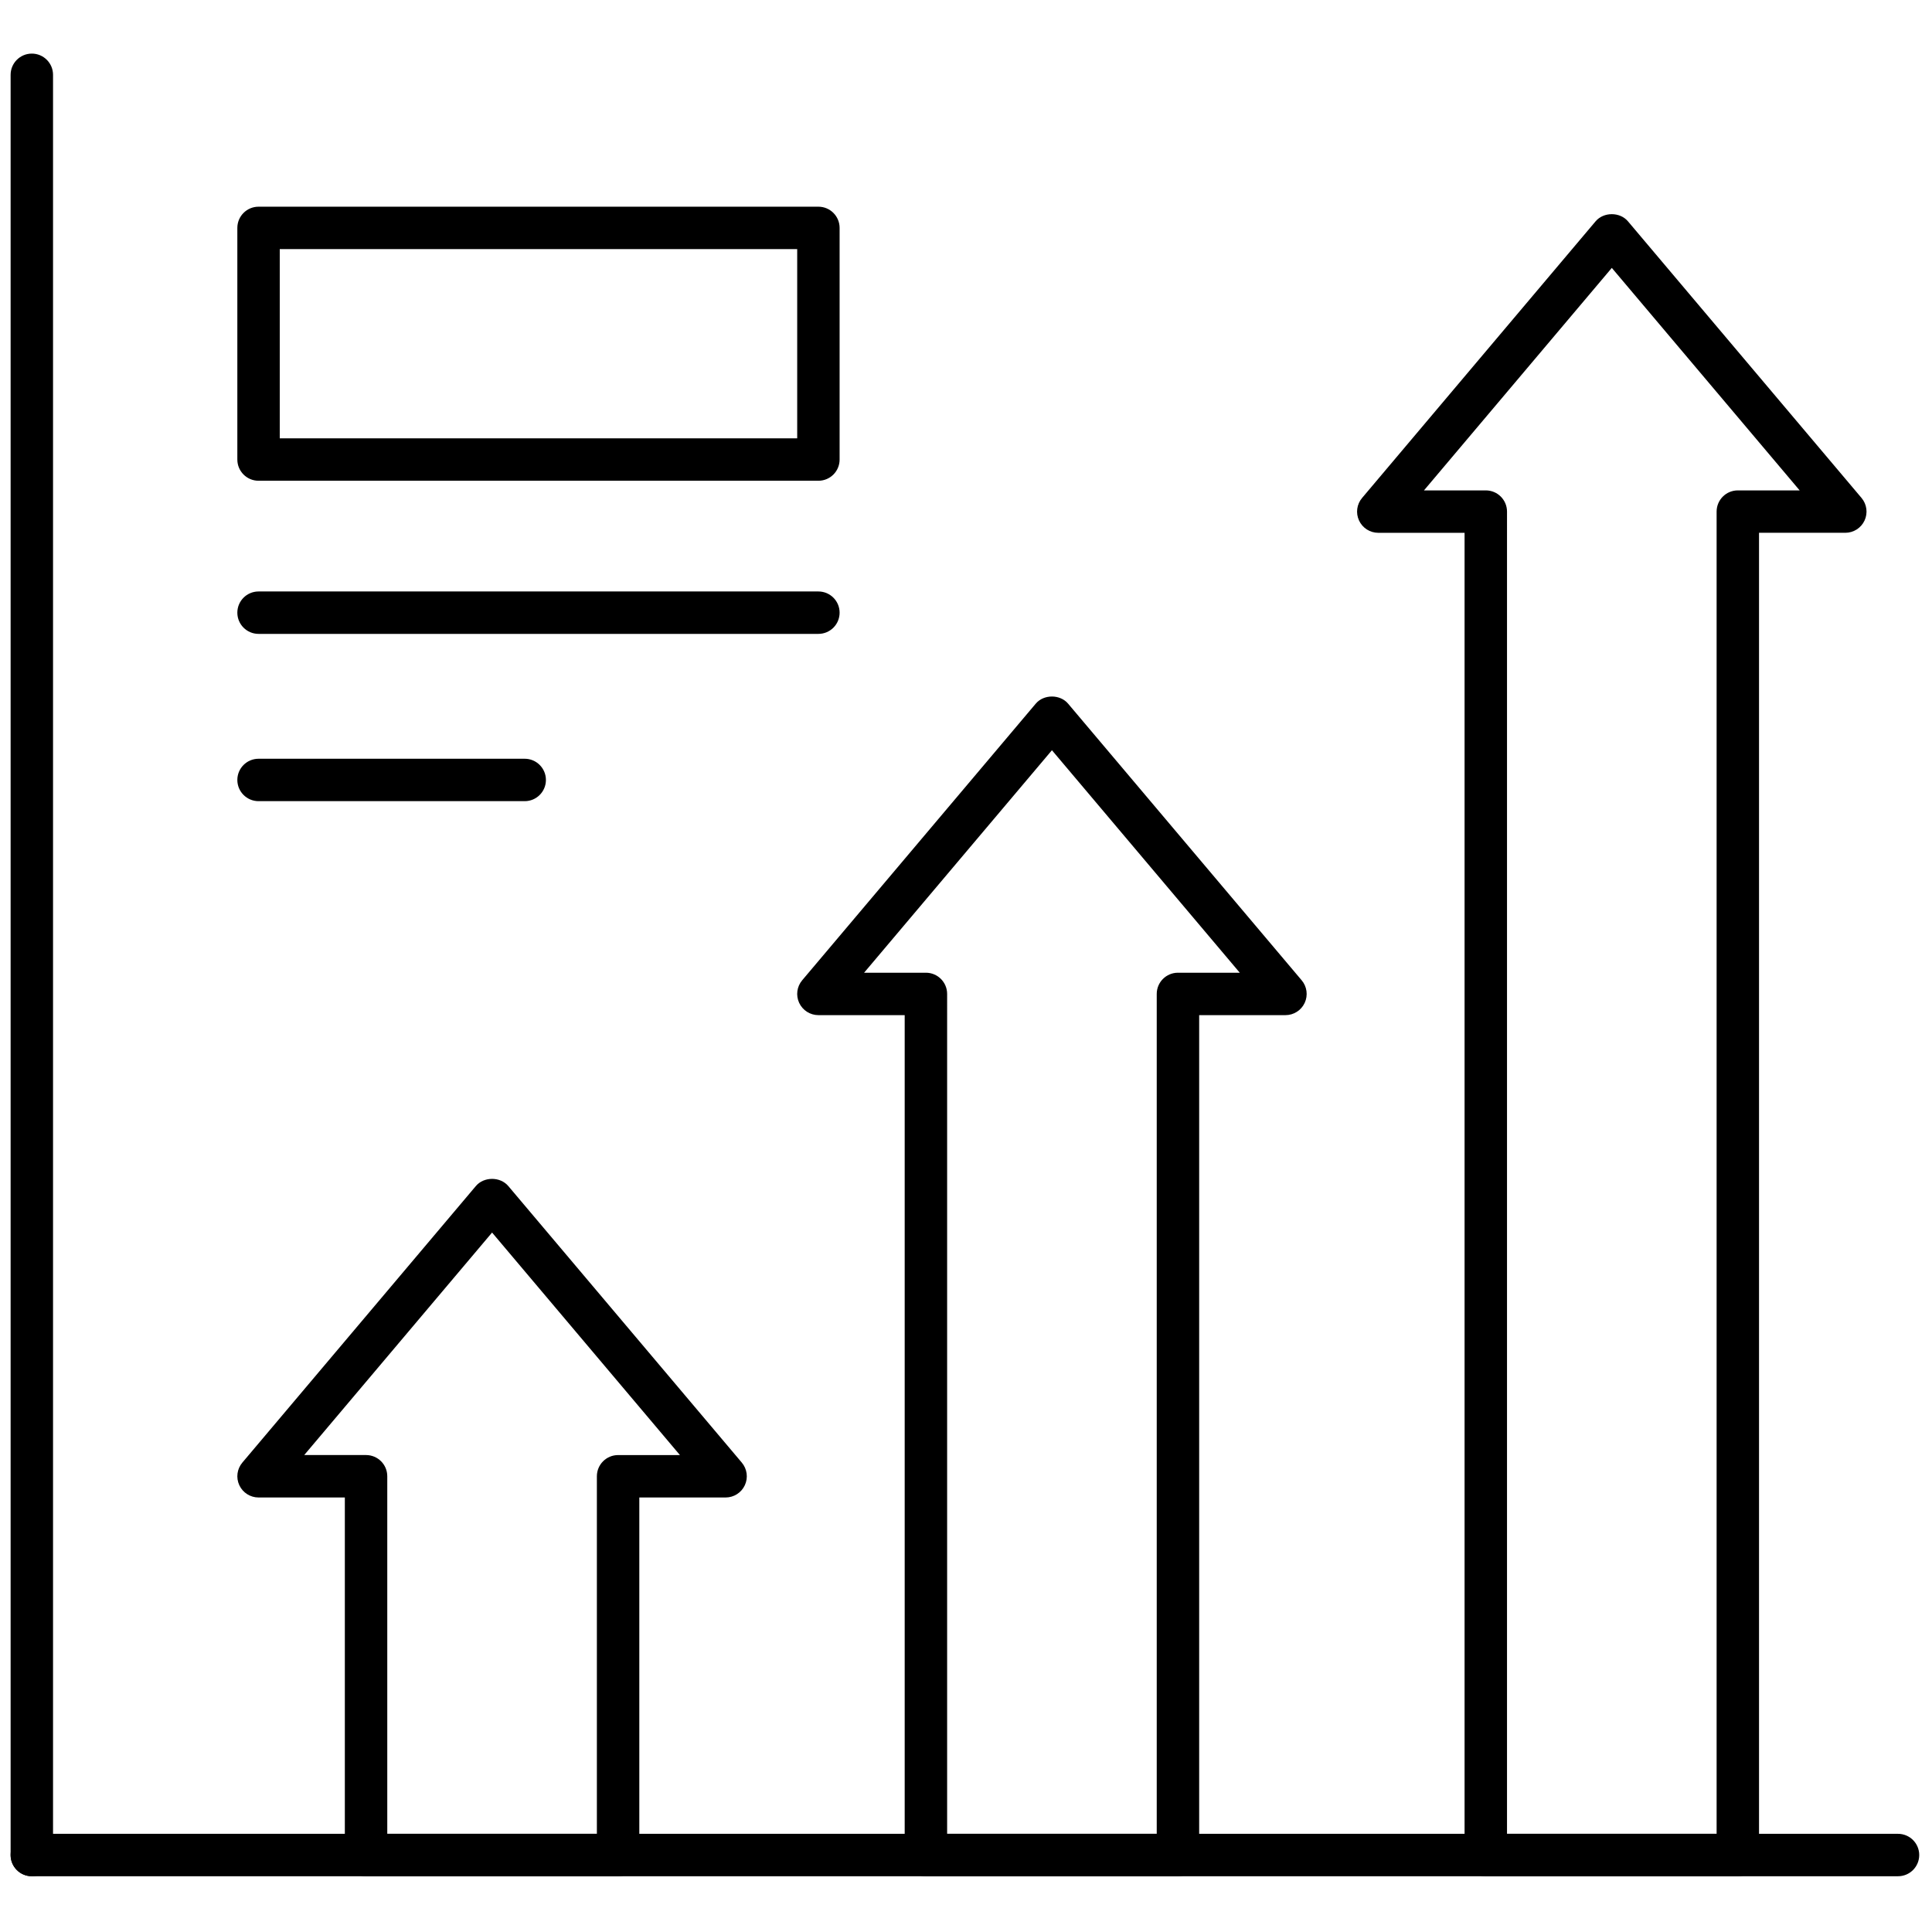
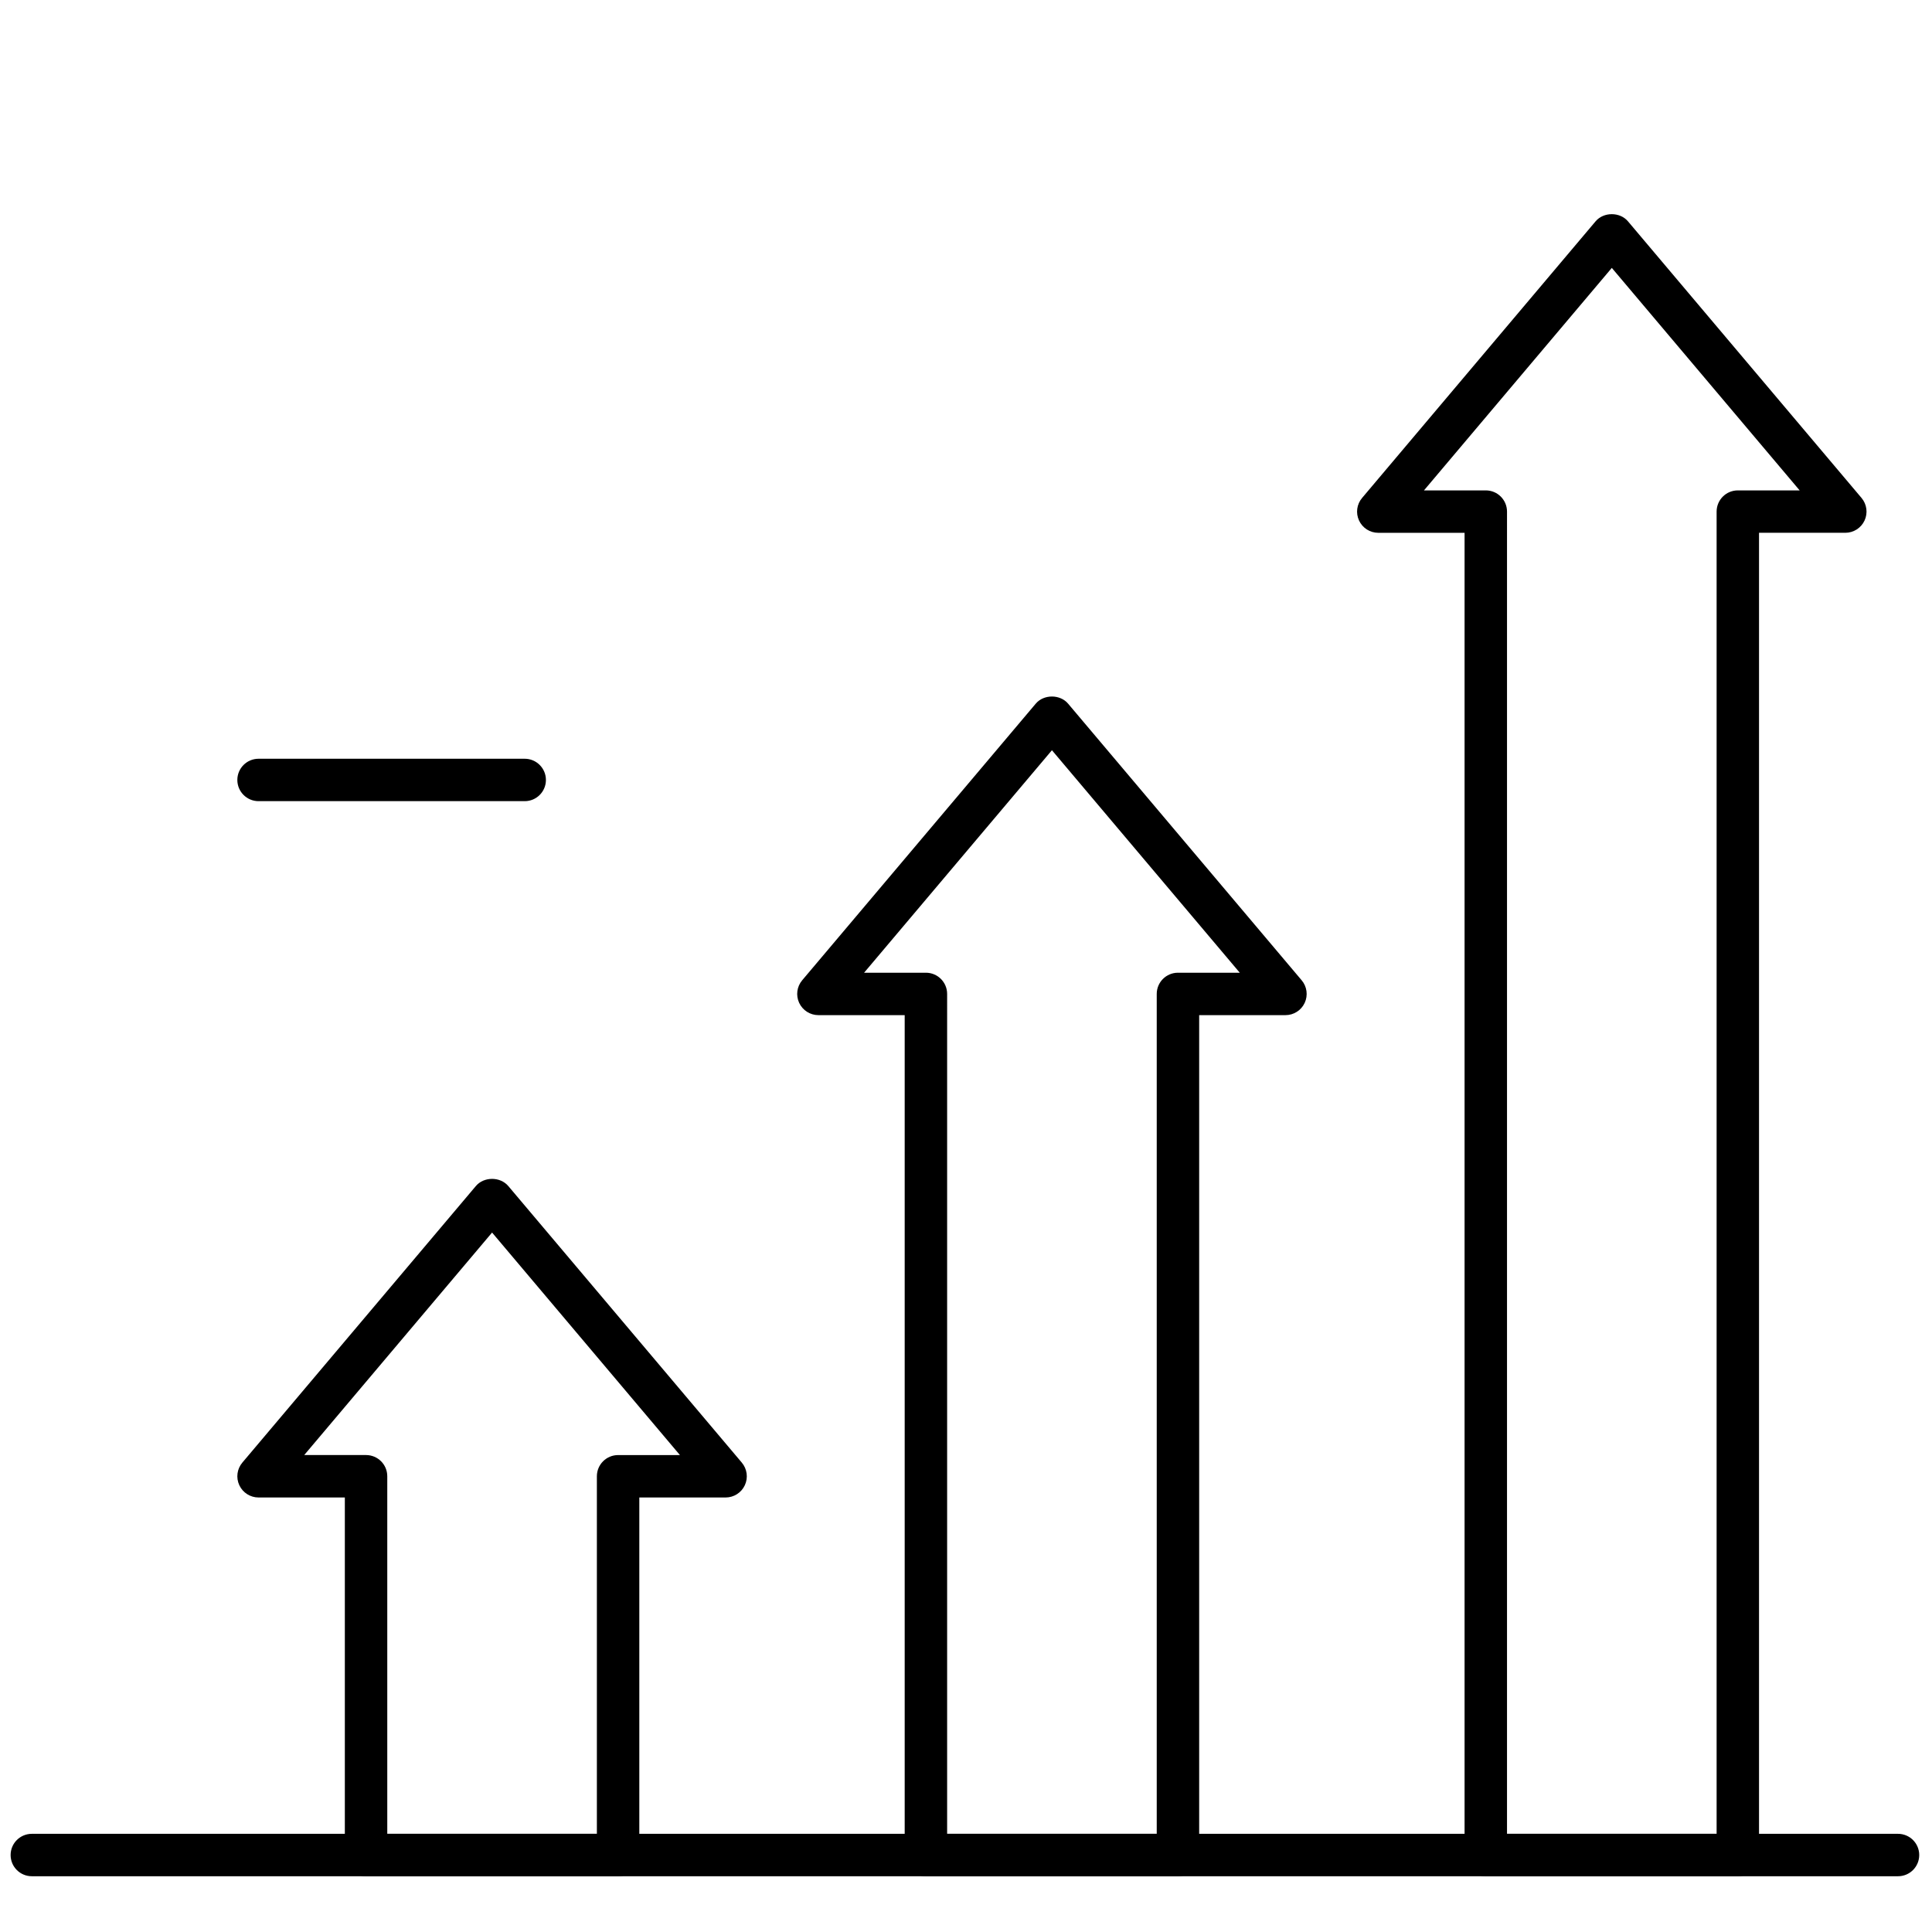
<svg xmlns="http://www.w3.org/2000/svg" width="256" height="256" viewBox="0 0 256 256" xml:space="preserve">
  <defs />
  <g style="stroke: none; stroke-width: 0; stroke-dasharray: none; stroke-linecap: butt; stroke-linejoin: miter; stroke-miterlimit: 10; fill: none; fill-rule: nonzero; opacity: 1;" transform="translate(1.407 1.407) scale(2.81 2.81)">
-     <path d="M 1 87.973 c -0.552 0 -1 -0.447 -1 -1 V 3.027 c 0 -0.552 0.448 -1 1 -1 s 1 0.448 1 1 v 83.946 C 2 87.525 1.552 87.973 1 87.973 z" style="stroke: none; stroke-width: 1; stroke-dasharray: none; stroke-linecap: butt; stroke-linejoin: miter; stroke-miterlimit: 10; fill: rgb(0,0,0); fill-rule: nonzero; opacity: 1;" transform=" matrix(1 0 0 1 0 0) " stroke-linecap="round" />
    <path d="M 89 87.973 H 1 c -0.552 0 -1 -0.447 -1 -1 s 0.448 -1 1 -1 h 88 c 0.553 0 1 0.447 1 1 S 89.553 87.973 89 87.973 z" style="stroke: none; stroke-width: 1; stroke-dasharray: none; stroke-linecap: butt; stroke-linejoin: miter; stroke-miterlimit: 10; fill: rgb(0,0,0); fill-rule: nonzero; opacity: 1;" transform=" matrix(1 0 0 1 0 0) " stroke-linecap="round" />
    <path d="M 28.645 87.973 H 16.76 c -0.552 0 -1 -0.447 -1 -1 v -16.86 h -4.069 c -0.389 0 -0.743 -0.226 -0.907 -0.579 c -0.164 -0.353 -0.108 -0.769 0.143 -1.066 l 11.012 -13.042 c 0.38 -0.449 1.148 -0.449 1.528 0 l 11.012 13.042 c 0.251 0.298 0.307 0.714 0.143 1.066 c -0.164 0.354 -0.518 0.579 -0.907 0.579 h -4.069 v 16.86 C 29.645 87.525 29.197 87.973 28.645 87.973 z M 17.76 85.973 h 9.885 v -16.86 c 0 -0.553 0.448 -1 1 -1 h 2.916 L 22.703 57.62 l -8.858 10.492 h 2.916 c 0.552 0 1 0.447 1 1 V 85.973 z" style="stroke: none; stroke-width: 1; stroke-dasharray: none; stroke-linecap: butt; stroke-linejoin: miter; stroke-miterlimit: 10; fill: rgb(0,0,0); fill-rule: nonzero; opacity: 1;" transform=" matrix(1 0 0 1 0 0) " stroke-linecap="round" />
    <path d="M 55.045 87.973 H 43.16 c -0.552 0 -1 -0.447 -1 -1 V 47.368 h -4.069 c -0.389 0 -0.743 -0.226 -0.907 -0.579 c -0.164 -0.353 -0.108 -0.769 0.143 -1.066 l 11.012 -13.042 c 0.379 -0.45 1.148 -0.45 1.527 0 l 11.012 13.042 c 0.252 0.297 0.308 0.713 0.144 1.066 c -0.164 0.354 -0.518 0.579 -0.907 0.579 h -4.069 v 39.604 C 56.045 87.525 55.598 87.973 55.045 87.973 z M 44.16 85.973 h 9.885 V 46.368 c 0 -0.552 0.447 -1 1 -1 h 2.916 l -8.858 -10.492 l -8.858 10.492 h 2.916 c 0.552 0 1 0.448 1 1 V 85.973 z" style="stroke: none; stroke-width: 1; stroke-dasharray: none; stroke-linecap: butt; stroke-linejoin: miter; stroke-miterlimit: 10; fill: rgb(0,0,0); fill-rule: nonzero; opacity: 1;" transform=" matrix(1 0 0 1 0 0) " stroke-linecap="round" />
    <path d="M 81.445 87.973 H 69.561 c -0.553 0 -1 -0.447 -1 -1 V 24.624 h -4.069 c -0.39 0 -0.743 -0.226 -0.907 -0.579 s -0.108 -0.769 0.144 -1.066 L 74.739 9.936 c 0.379 -0.45 1.148 -0.45 1.527 0 l 11.012 13.042 c 0.252 0.297 0.308 0.713 0.144 1.066 s -0.518 0.579 -0.907 0.579 h -4.069 v 62.349 C 82.445 87.525 81.998 87.973 81.445 87.973 z M 70.561 85.973 h 9.885 V 23.624 c 0 -0.552 0.447 -1 1 -1 h 2.916 l -8.858 -10.492 l -8.858 10.492 h 2.916 c 0.553 0 1 0.448 1 1 V 85.973 z" style="stroke: none; stroke-width: 1; stroke-dasharray: none; stroke-linecap: butt; stroke-linejoin: miter; stroke-miterlimit: 10; fill: rgb(0,0,0); fill-rule: nonzero; opacity: 1;" transform=" matrix(1 0 0 1 0 0) " stroke-linecap="round" />
-     <path d="M 38.091 22.169 h -26.4 c -0.552 0 -1 -0.448 -1 -1 V 10.246 c 0 -0.552 0.448 -1 1 -1 h 26.4 c 0.552 0 1 0.448 1 1 v 10.923 C 39.091 21.722 38.644 22.169 38.091 22.169 z M 12.691 20.169 h 24.4 v -8.923 h -24.4 V 20.169 z" style="stroke: none; stroke-width: 1; stroke-dasharray: none; stroke-linecap: butt; stroke-linejoin: miter; stroke-miterlimit: 10; fill: rgb(0,0,0); fill-rule: nonzero; opacity: 1;" transform=" matrix(1 0 0 1 0 0) " stroke-linecap="round" />
-     <path d="M 38.091 29.39 h -26.4 c -0.552 0 -1 -0.448 -1 -1 s 0.448 -1 1 -1 h 26.4 c 0.552 0 1 0.448 1 1 S 38.644 29.39 38.091 29.39 z" style="stroke: none; stroke-width: 1; stroke-dasharray: none; stroke-linecap: butt; stroke-linejoin: miter; stroke-miterlimit: 10; fill: rgb(0,0,0); fill-rule: nonzero; opacity: 1;" transform=" matrix(1 0 0 1 0 0) " stroke-linecap="round" />
    <path d="M 24.242 37.278 H 11.691 c -0.552 0 -1 -0.448 -1 -1 s 0.448 -1 1 -1 h 12.551 c 0.552 0 1 0.448 1 1 S 24.794 37.278 24.242 37.278 z" style="stroke: none; stroke-width: 1; stroke-dasharray: none; stroke-linecap: butt; stroke-linejoin: miter; stroke-miterlimit: 10; fill: rgb(0,0,0); fill-rule: nonzero; opacity: 1;" transform=" matrix(1 0 0 1 0 0) " stroke-linecap="round" />
  </g>
</svg>